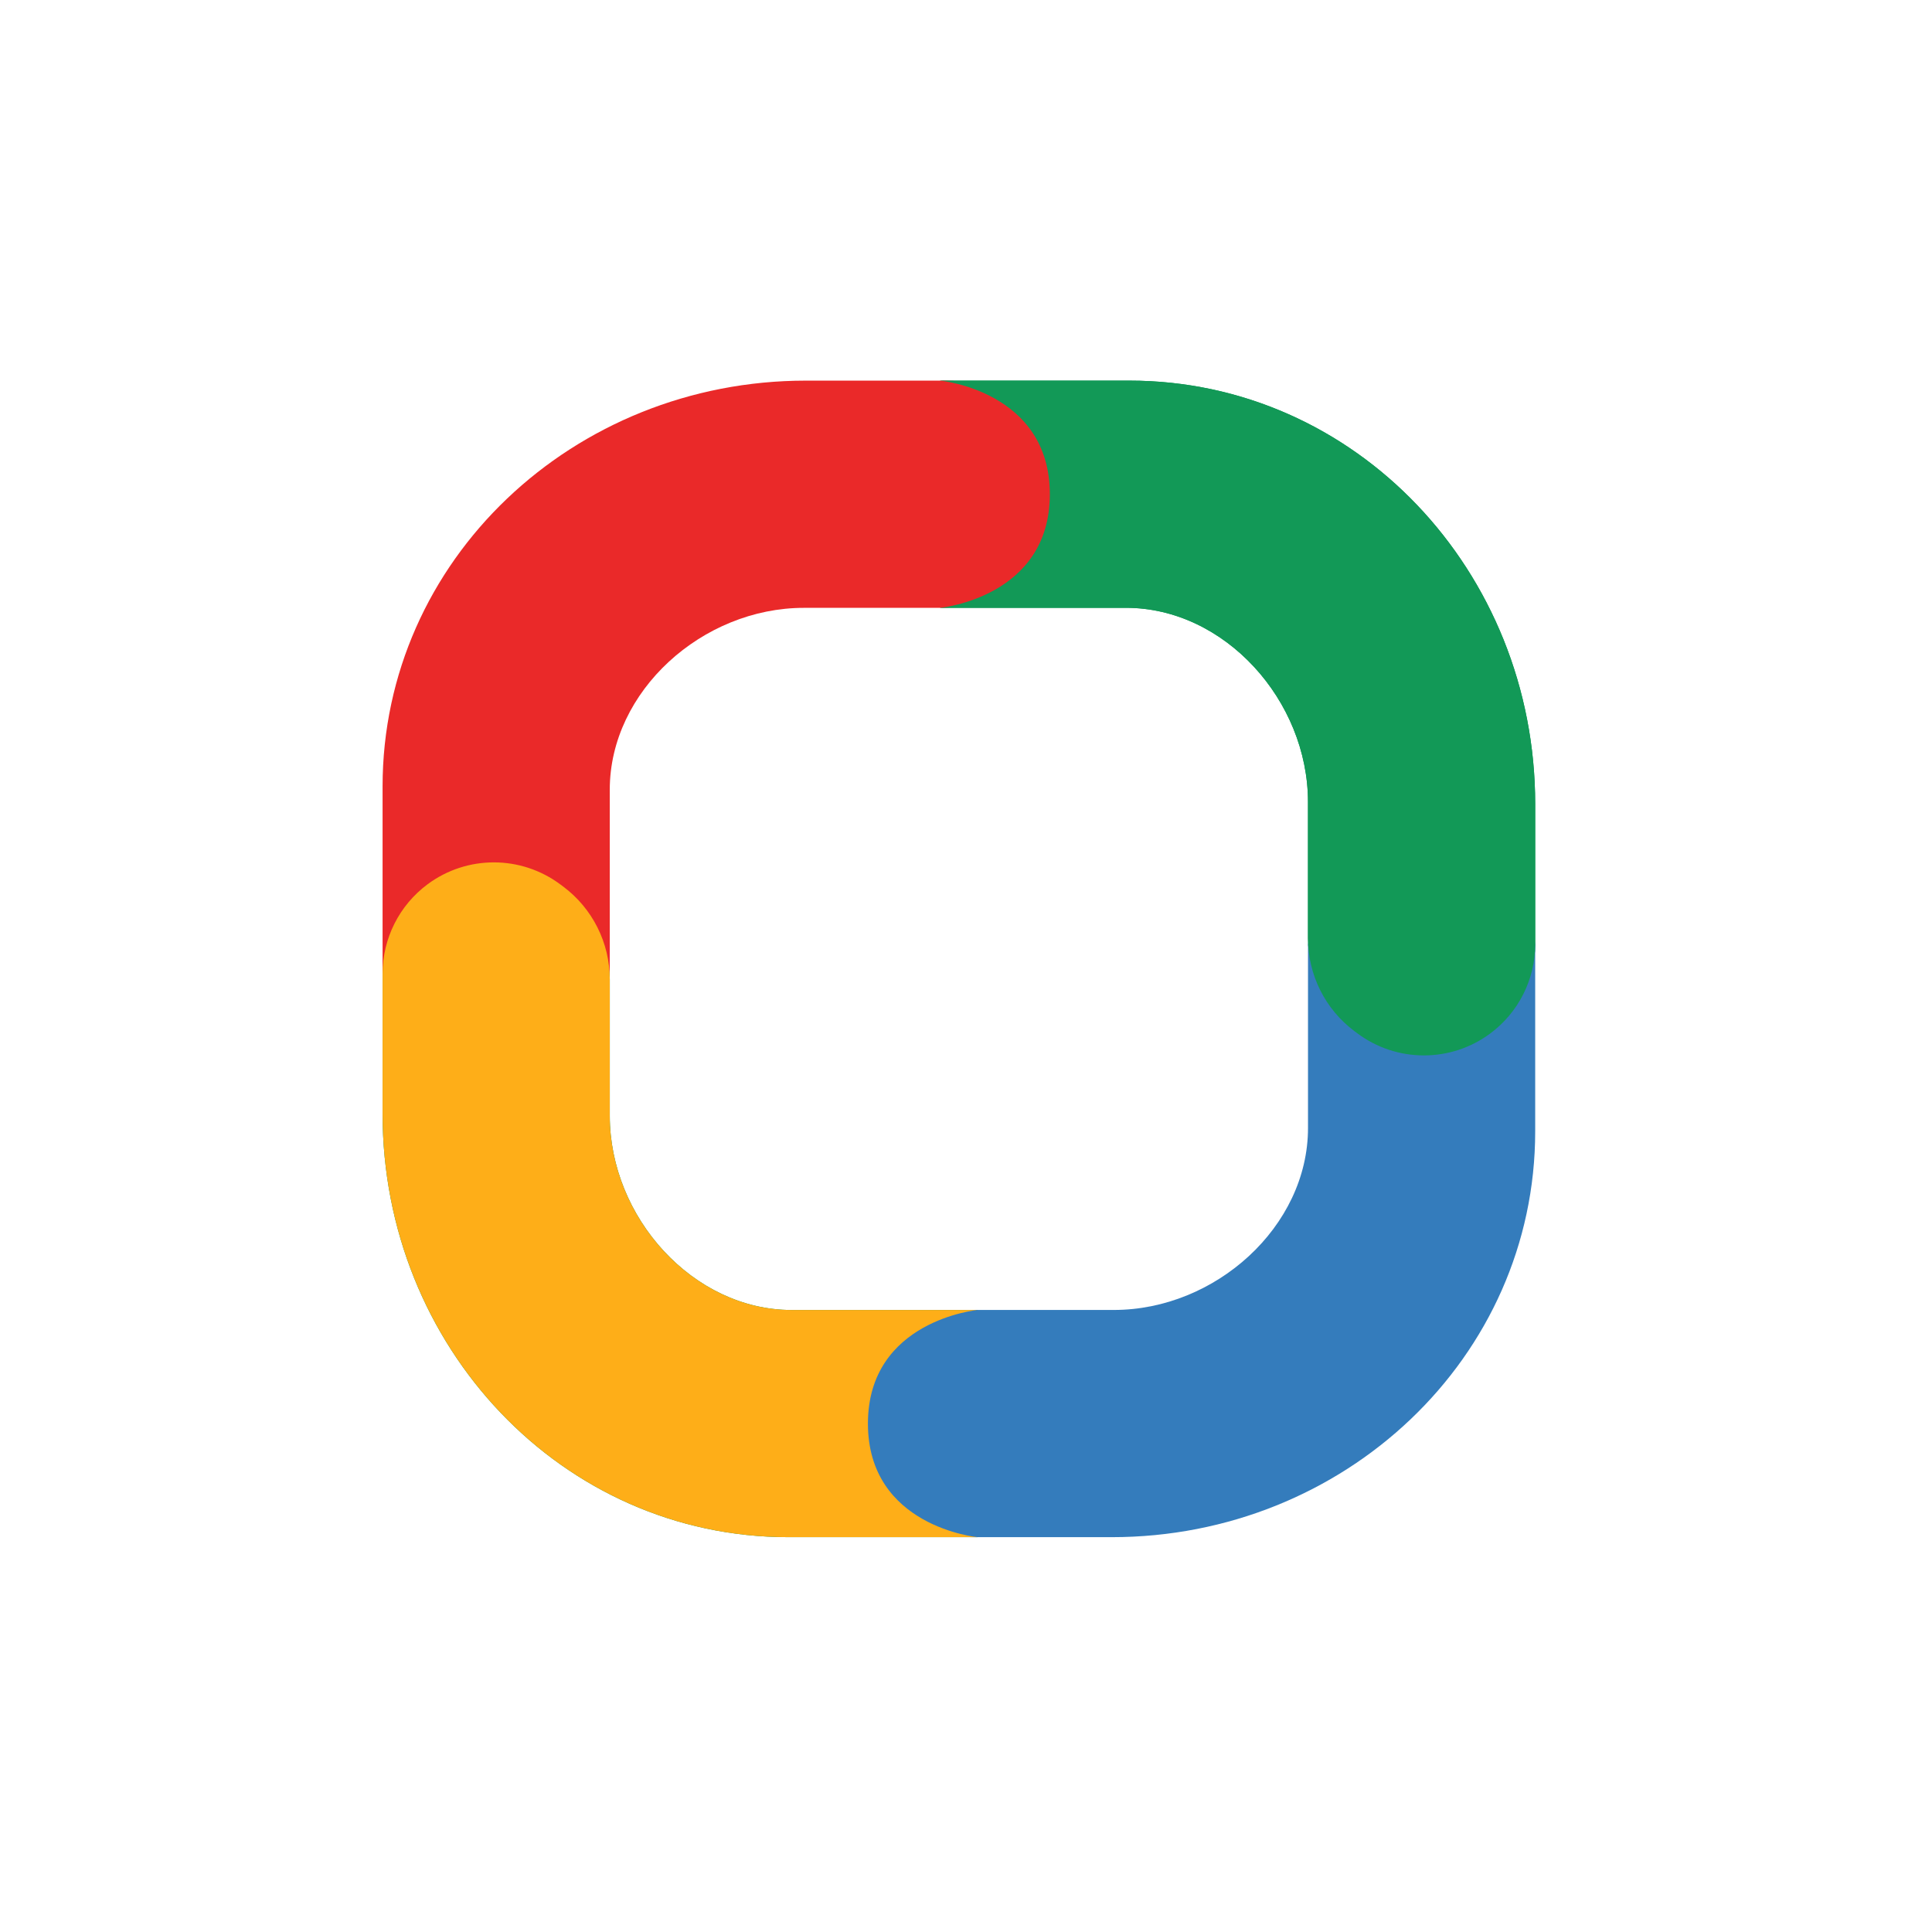
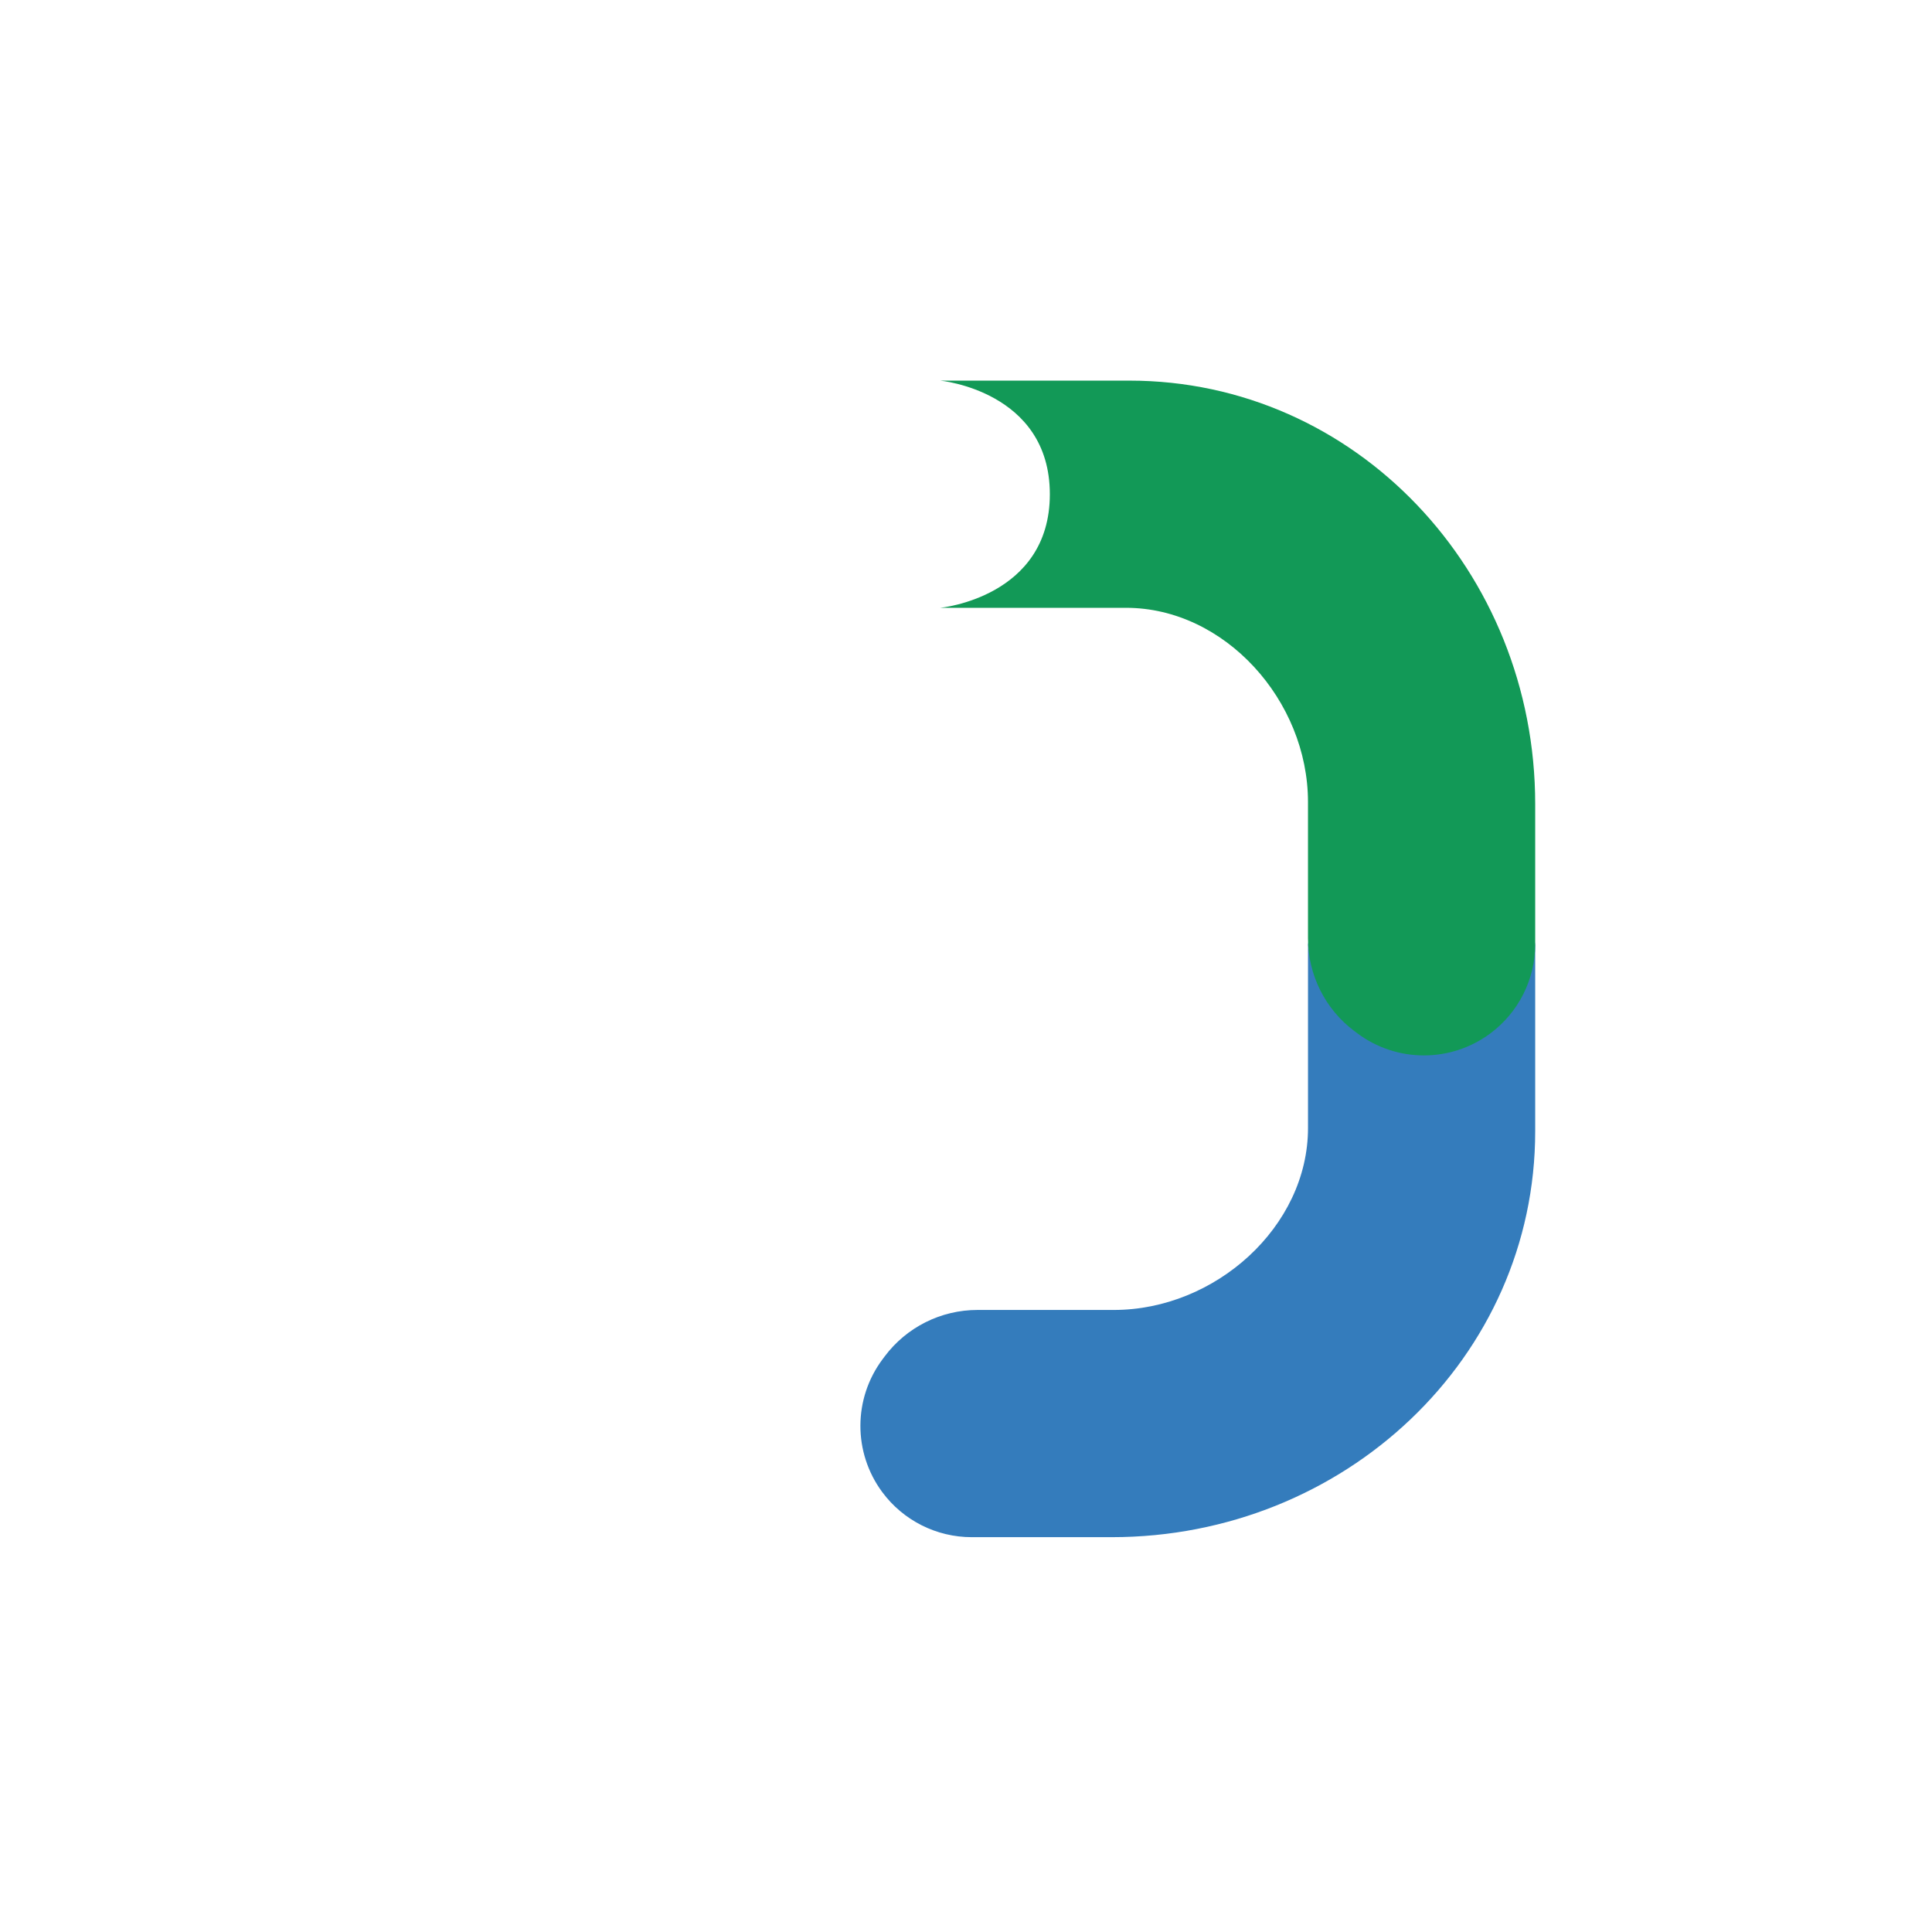
<svg xmlns="http://www.w3.org/2000/svg" width="101" height="101" viewBox="0 0 101 101" fill="none">
-   <path d="M59.039 19.898C70.871 19.898 80.256 29.868 80.256 42.032L80.256 49.357C80.256 51.201 79.381 52.936 77.899 54.033C75.834 55.562 73.011 55.554 70.954 54.016L70.809 53.908C69.279 52.764 68.378 50.965 68.378 49.054L68.378 41.924C68.378 36.622 64.026 31.775 58.869 31.775L49.152 31.775L49.152 19.898L59.039 19.898Z" fill="#01934D" />
-   <path d="M41.217 80.359C29.385 80.359 20 70.39 20 58.226L20 50.901C20 49.057 20.875 47.322 22.357 46.224C24.422 44.696 27.244 44.703 29.302 46.242L29.447 46.35C30.977 47.494 31.878 49.293 31.878 51.204L31.878 58.334C31.878 63.636 36.23 68.483 41.387 68.483L51.104 68.483L51.104 80.359L41.217 80.359Z" fill="#01934D" />
-   <path d="M20 41.115C20 29.283 29.969 19.898 42.134 19.898L49.458 19.898C51.303 19.898 53.038 20.773 54.135 22.256C55.663 24.32 55.656 27.143 54.118 29.2L54.009 29.345C52.865 30.876 51.066 31.777 49.155 31.777L42.026 31.777C36.723 31.777 31.877 36.128 31.877 41.285V51.003C31.877 51.003 31.337 45.271 25.938 45.271C20.54 45.271 20 51.003 20 51.003V41.115Z" fill="#EA2929" />
  <path d="M80.256 59.143C80.256 70.975 70.287 80.359 58.122 80.359L50.797 80.359C48.953 80.359 47.218 79.485 46.121 78.002C44.593 75.938 44.6 73.115 46.138 71.058L46.246 70.913C47.391 69.382 49.19 68.481 51.101 68.481L58.23 68.481C63.533 68.481 68.379 64.13 68.379 58.972L68.379 49.255C68.379 49.255 68.919 54.987 74.318 54.987C79.716 54.987 80.256 49.255 80.256 49.255L80.256 59.143Z" fill="#347CBC" />
  <path d="M59.039 19.898C70.871 19.898 80.256 29.868 80.256 42.032L80.256 49.357C80.256 51.201 79.381 52.936 77.899 54.033C75.834 55.562 73.011 55.554 70.954 54.016L70.809 53.908C69.279 52.764 68.378 50.965 68.378 49.054L68.378 41.924C68.378 36.622 64.026 31.775 58.869 31.775L49.152 31.775C49.152 31.775 54.883 31.235 54.883 25.837C54.883 20.438 49.152 19.898 49.152 19.898L59.039 19.898Z" fill="#129957" />
-   <path d="M41.217 80.359C29.385 80.359 20 70.39 20 58.226L20 50.901C20 49.057 20.875 47.322 22.357 46.224C24.422 44.696 27.244 44.703 29.302 46.242L29.447 46.35C30.977 47.494 31.878 49.293 31.878 51.204L31.878 58.334C31.878 63.636 36.23 68.483 41.387 68.483L51.104 68.483C51.104 68.483 45.373 69.023 45.373 74.421C45.373 79.82 51.104 80.359 51.104 80.359L41.217 80.359Z" fill="#FEAE18" />
</svg>